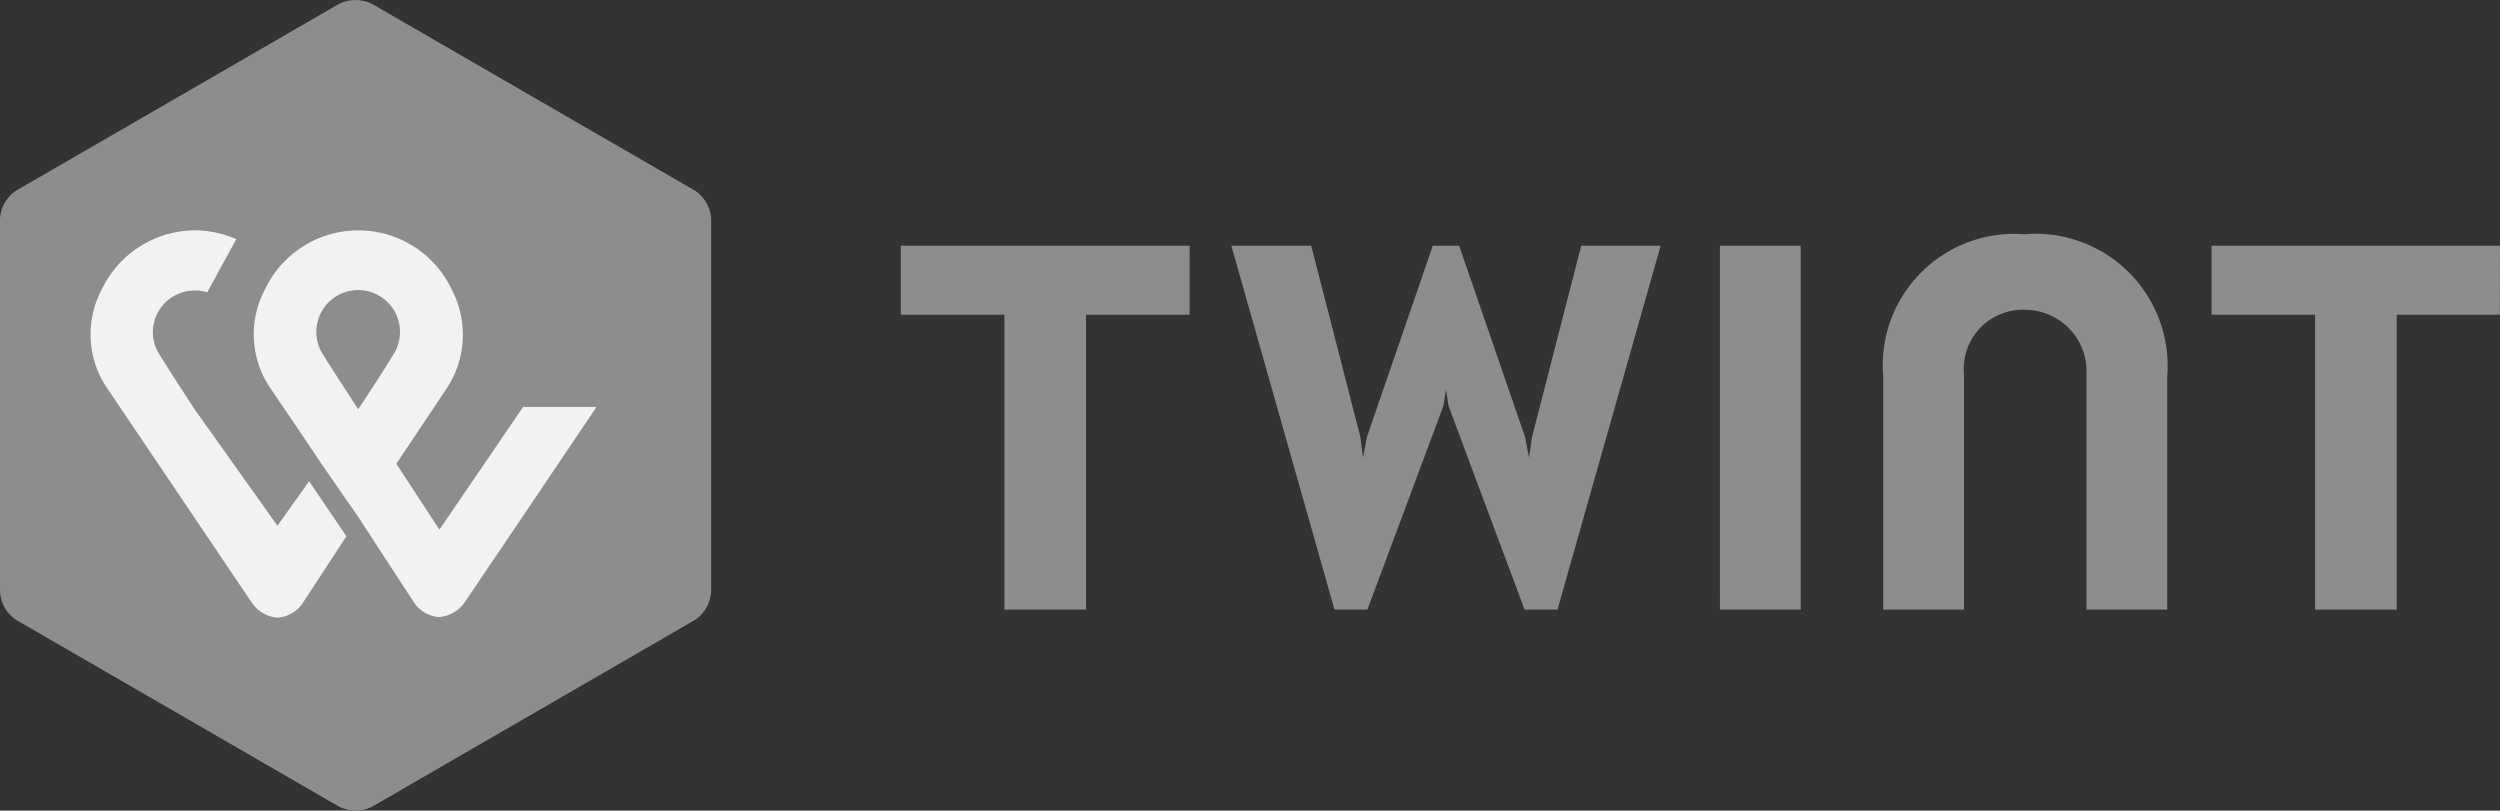
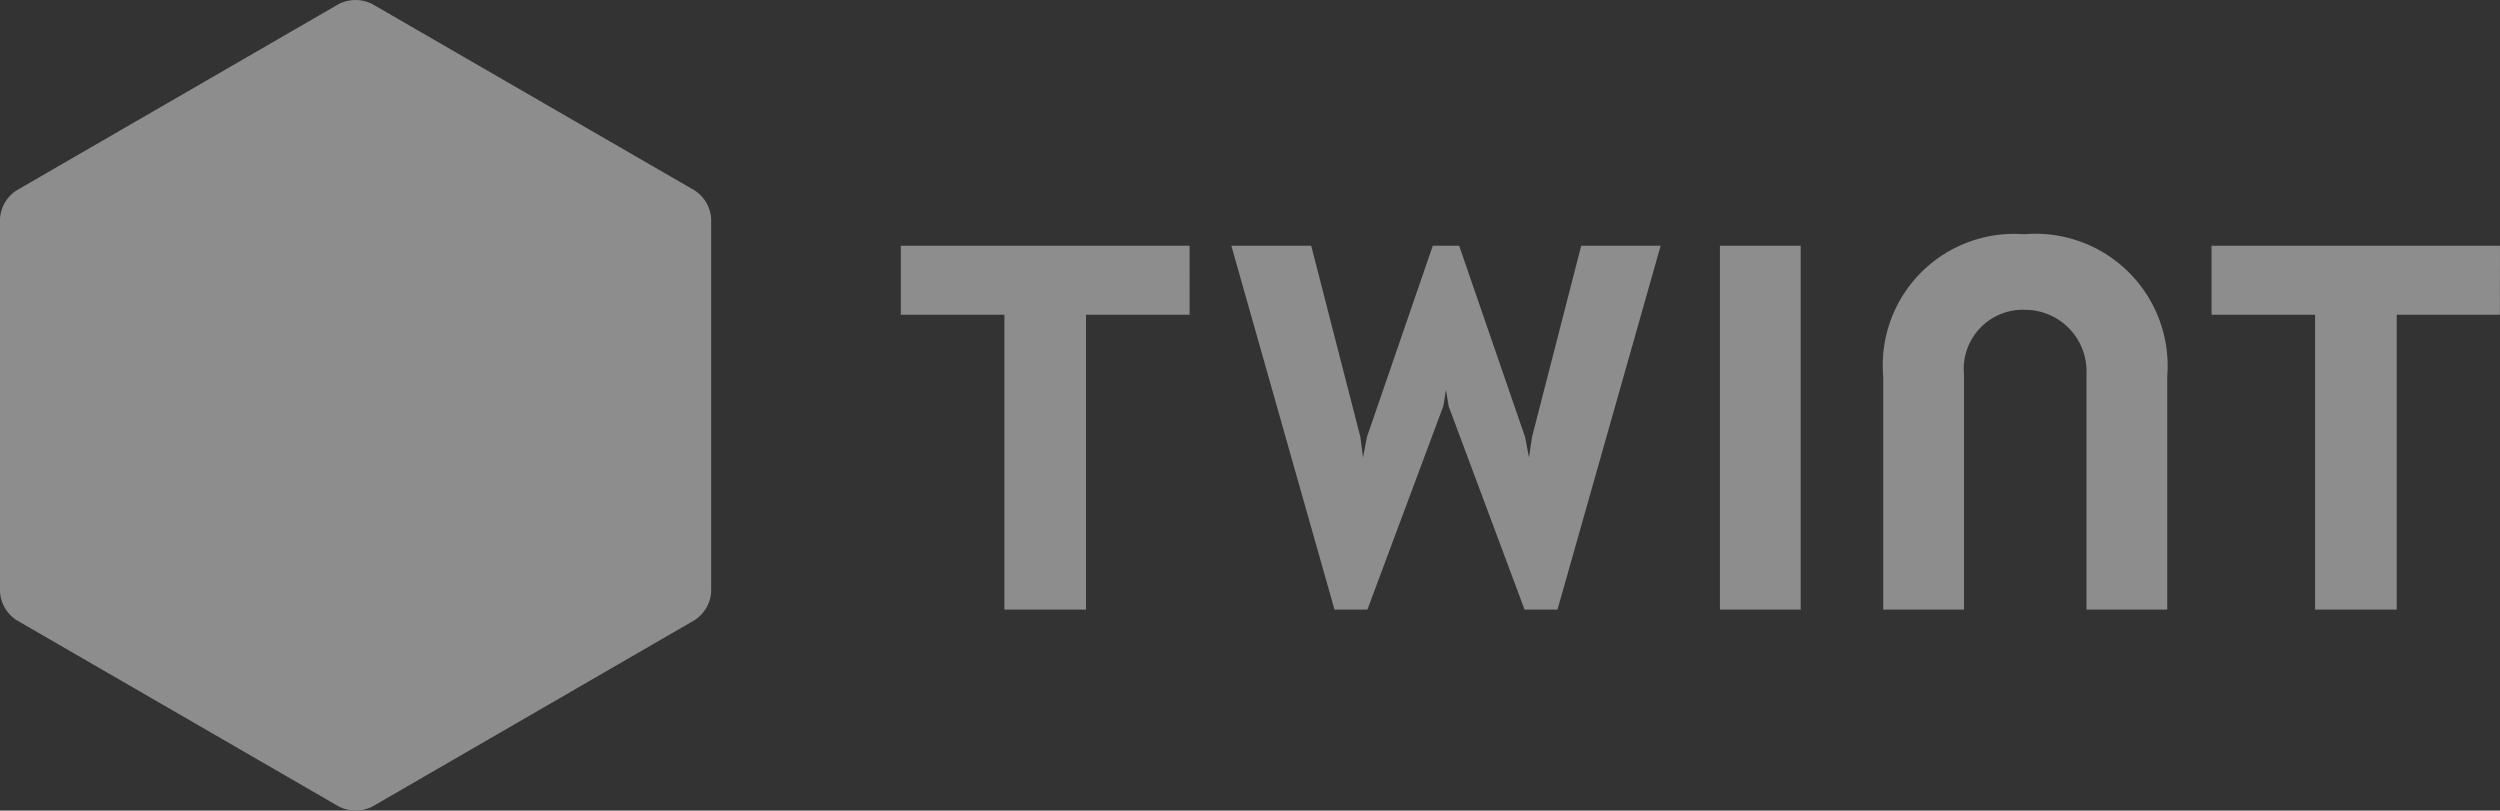
<svg xmlns="http://www.w3.org/2000/svg" width="82.704" height="26.815" viewBox="0 0 82.704 26.815">
  <rect x="0" y="0" width="82.704" height="26.815" fill="#333333" stroke="none" />
  <defs>
    <style>.a{fill:#8d8d8d;}.b{fill:#f2f2f2;}</style>
  </defs>
  <path class="a" d="M23.639,19.907a1.2,1.2,0,0,1-.552.945L12.428,27.018a1.23,1.23,0,0,1-1.1,0L.665,20.852a1.2,1.2,0,0,1-.552-.945V7.576A1.2,1.2,0,0,1,.665,6.63L11.324.465a1.23,1.23,0,0,1,1.1,0L23.087,6.63a1.2,1.2,0,0,1,.552.945ZM82.817,8.463H73.275v2.283H76.7V20.5h2.7V10.745h3.413Zm-43.349,0H29.913v2.283H33.34V20.5h2.7V10.745h3.427Zm27.621-.378a4.346,4.346,0,0,0-4.676,4.7V20.5h2.672v-7.78a1.957,1.957,0,0,1,2.033-2.137,2.037,2.037,0,0,1,2.019,2.137V20.5h2.672V12.782a4.372,4.372,0,0,0-4.719-4.7Zm-10.078.378V20.5h2.672V8.463Zm-9.062,4.77.087.538L50.548,20.5h1.089L55.05,8.463H52.422l-1.627,6.326-.1.683-.131-.683L48.384,8.463h-.872l-2.178,6.326-.131.683-.087-.683L43.49,8.463H40.848L44.26,20.5h1.089l2.512-6.733.087-.538" transform="translate(-0.113 -0.334)" />
-   <path class="b" d="M23.243,19.038l-2.788,4.086-1.423-2.181,1.641-2.457a3.216,3.216,0,0,0,.2-3.286,3.419,3.419,0,0,0-6.2,0,3.161,3.161,0,0,0,.189,3.243s.915,1.338,1.67,2.472L17.768,22.7l1.859,2.85a1.074,1.074,0,0,0,.828.465,1.162,1.162,0,0,0,.843-.494l4.356-6.457H23.243v-.029Zm-5.475.1s-.726-1.105-1.206-1.876a1.384,1.384,0,1,1,2.411,0C18.509,18.035,17.768,19.14,17.768,19.14Z" transform="translate(-5.919 -5.602)" />
-   <path class="b" d="M11.362,22.993l-2.73-3.839s-.726-1.105-1.206-1.876a1.377,1.377,0,0,1,1.206-2.065,1.264,1.264,0,0,1,.407.058L10,13.512a3.472,3.472,0,0,0-1.35-.291A3.432,3.432,0,0,0,5.539,15.2a3.161,3.161,0,0,0,.189,3.243l4.778,7.082a1.126,1.126,0,0,0,.857.509,1.087,1.087,0,0,0,.843-.494l1.438-2.2-1.235-1.818-1.045,1.469Z" transform="translate(-2.184 -5.601)" />
</svg>